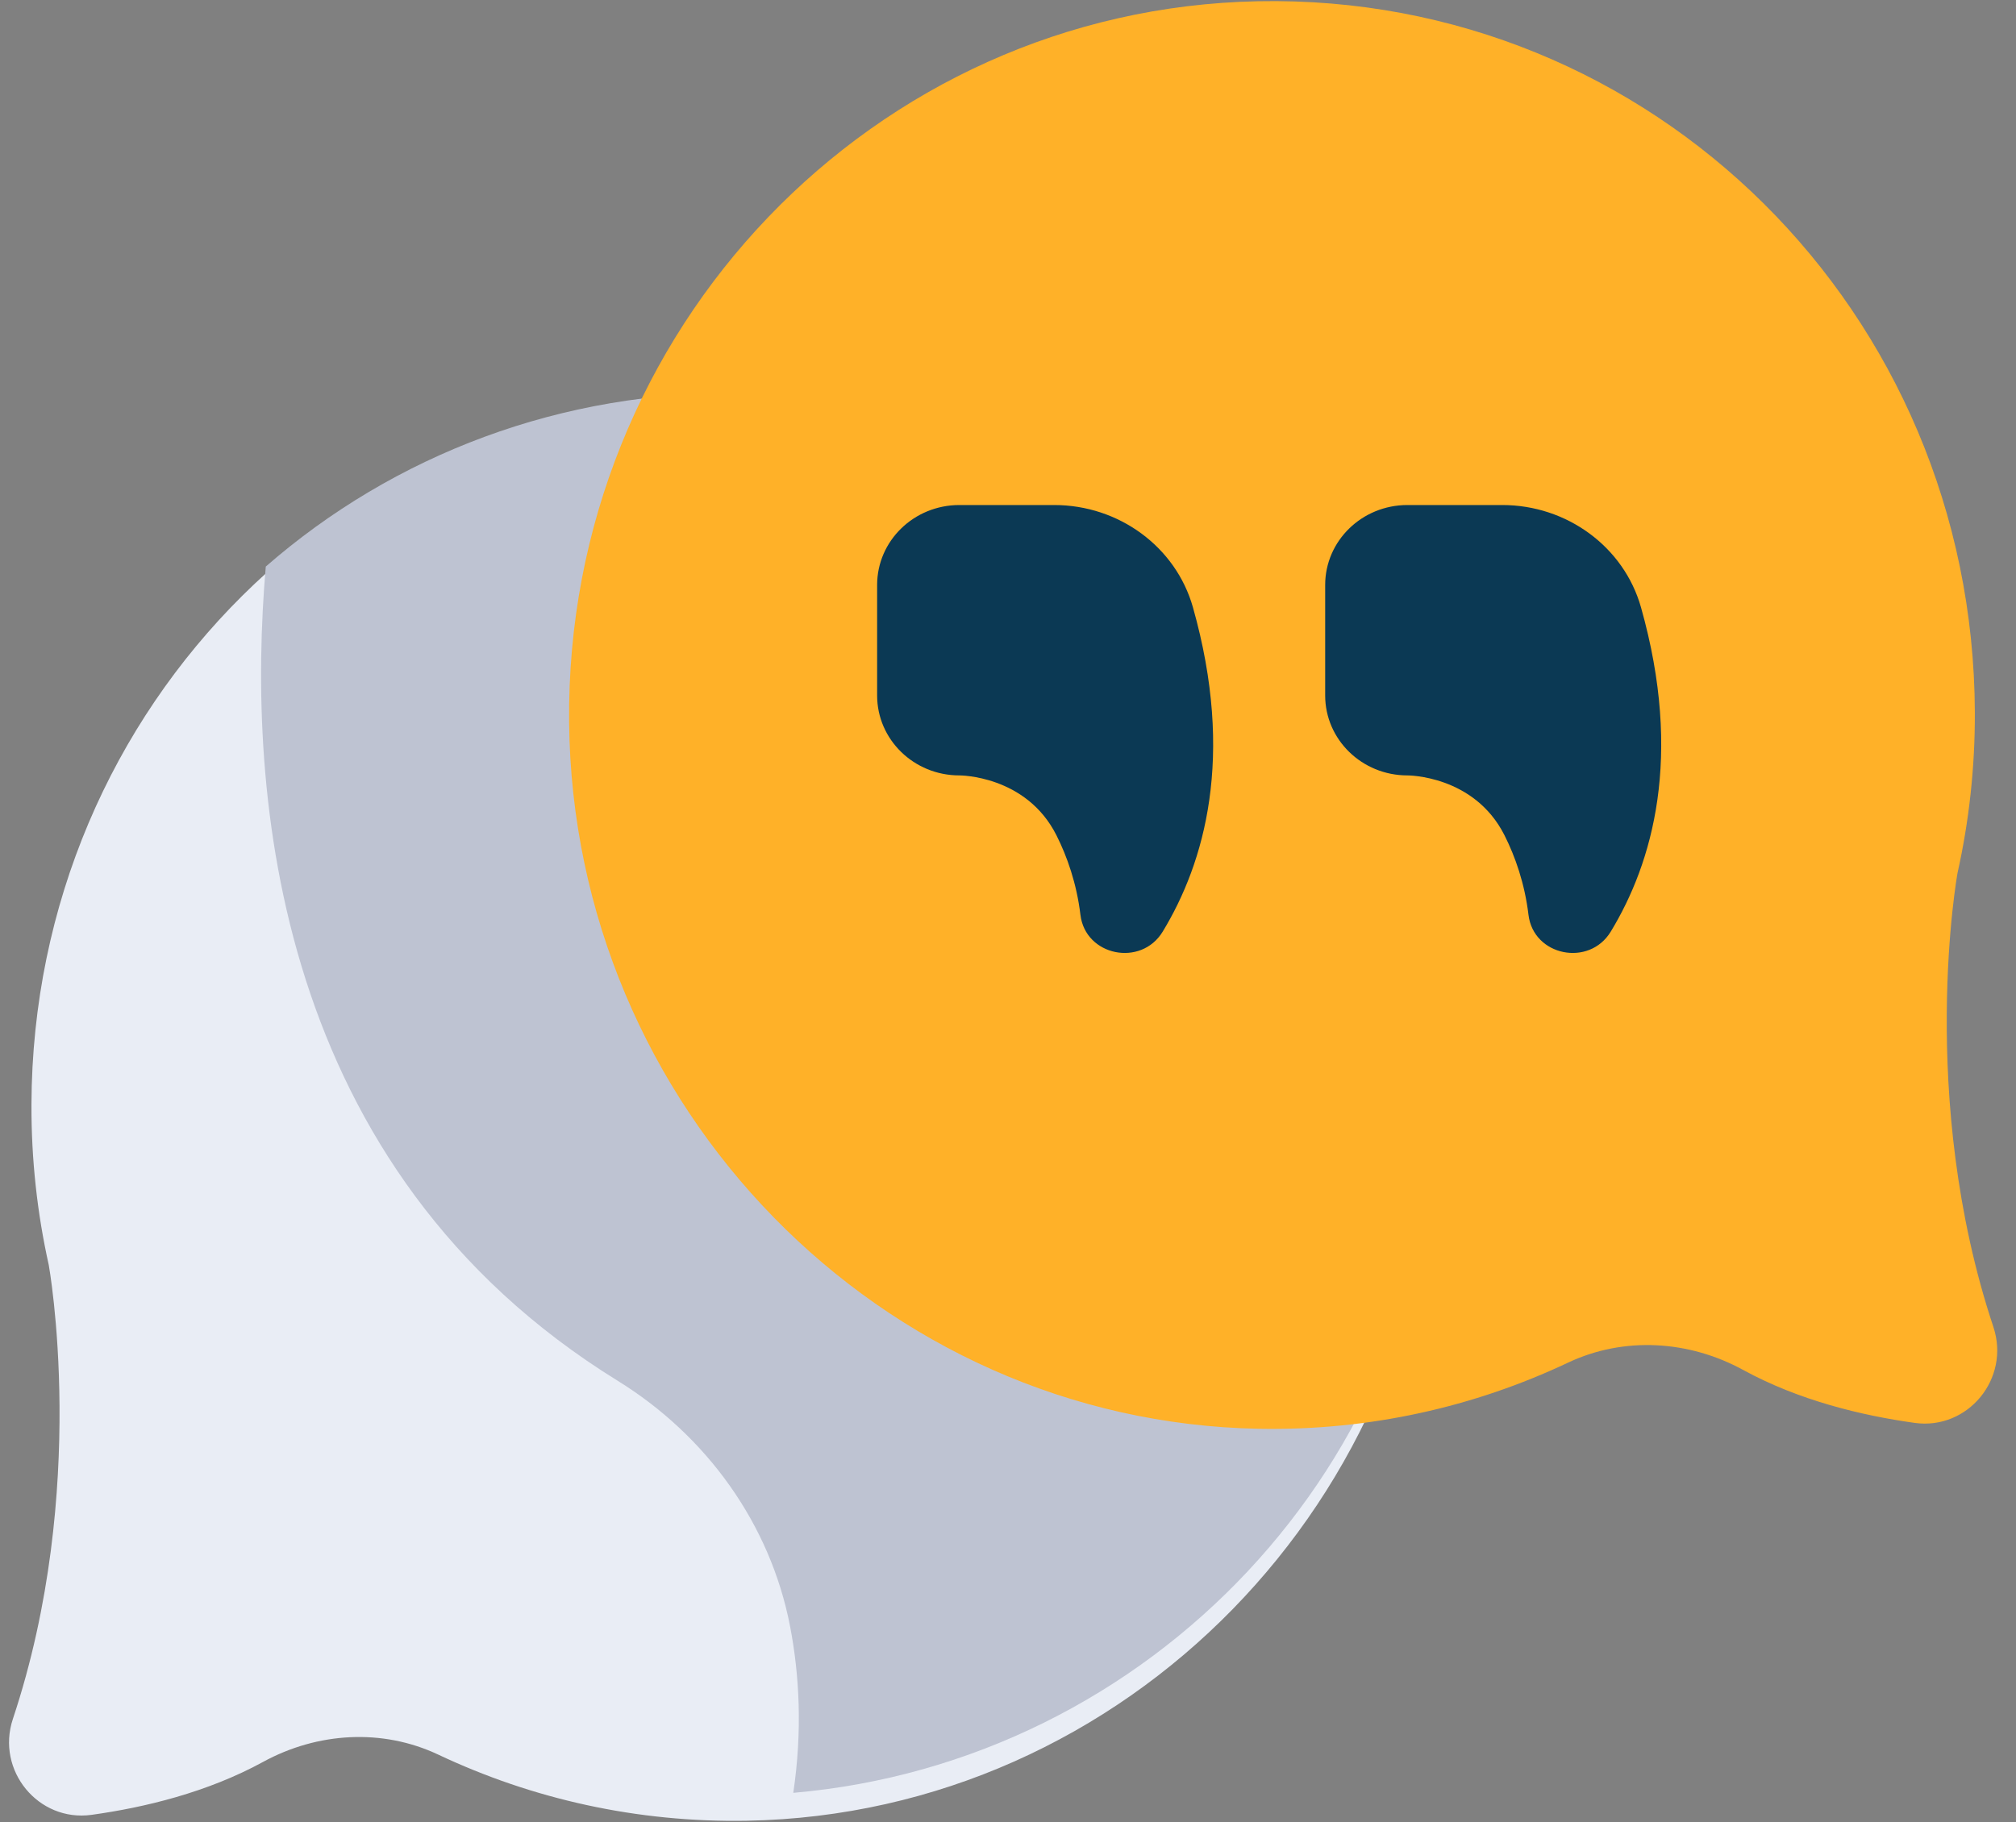
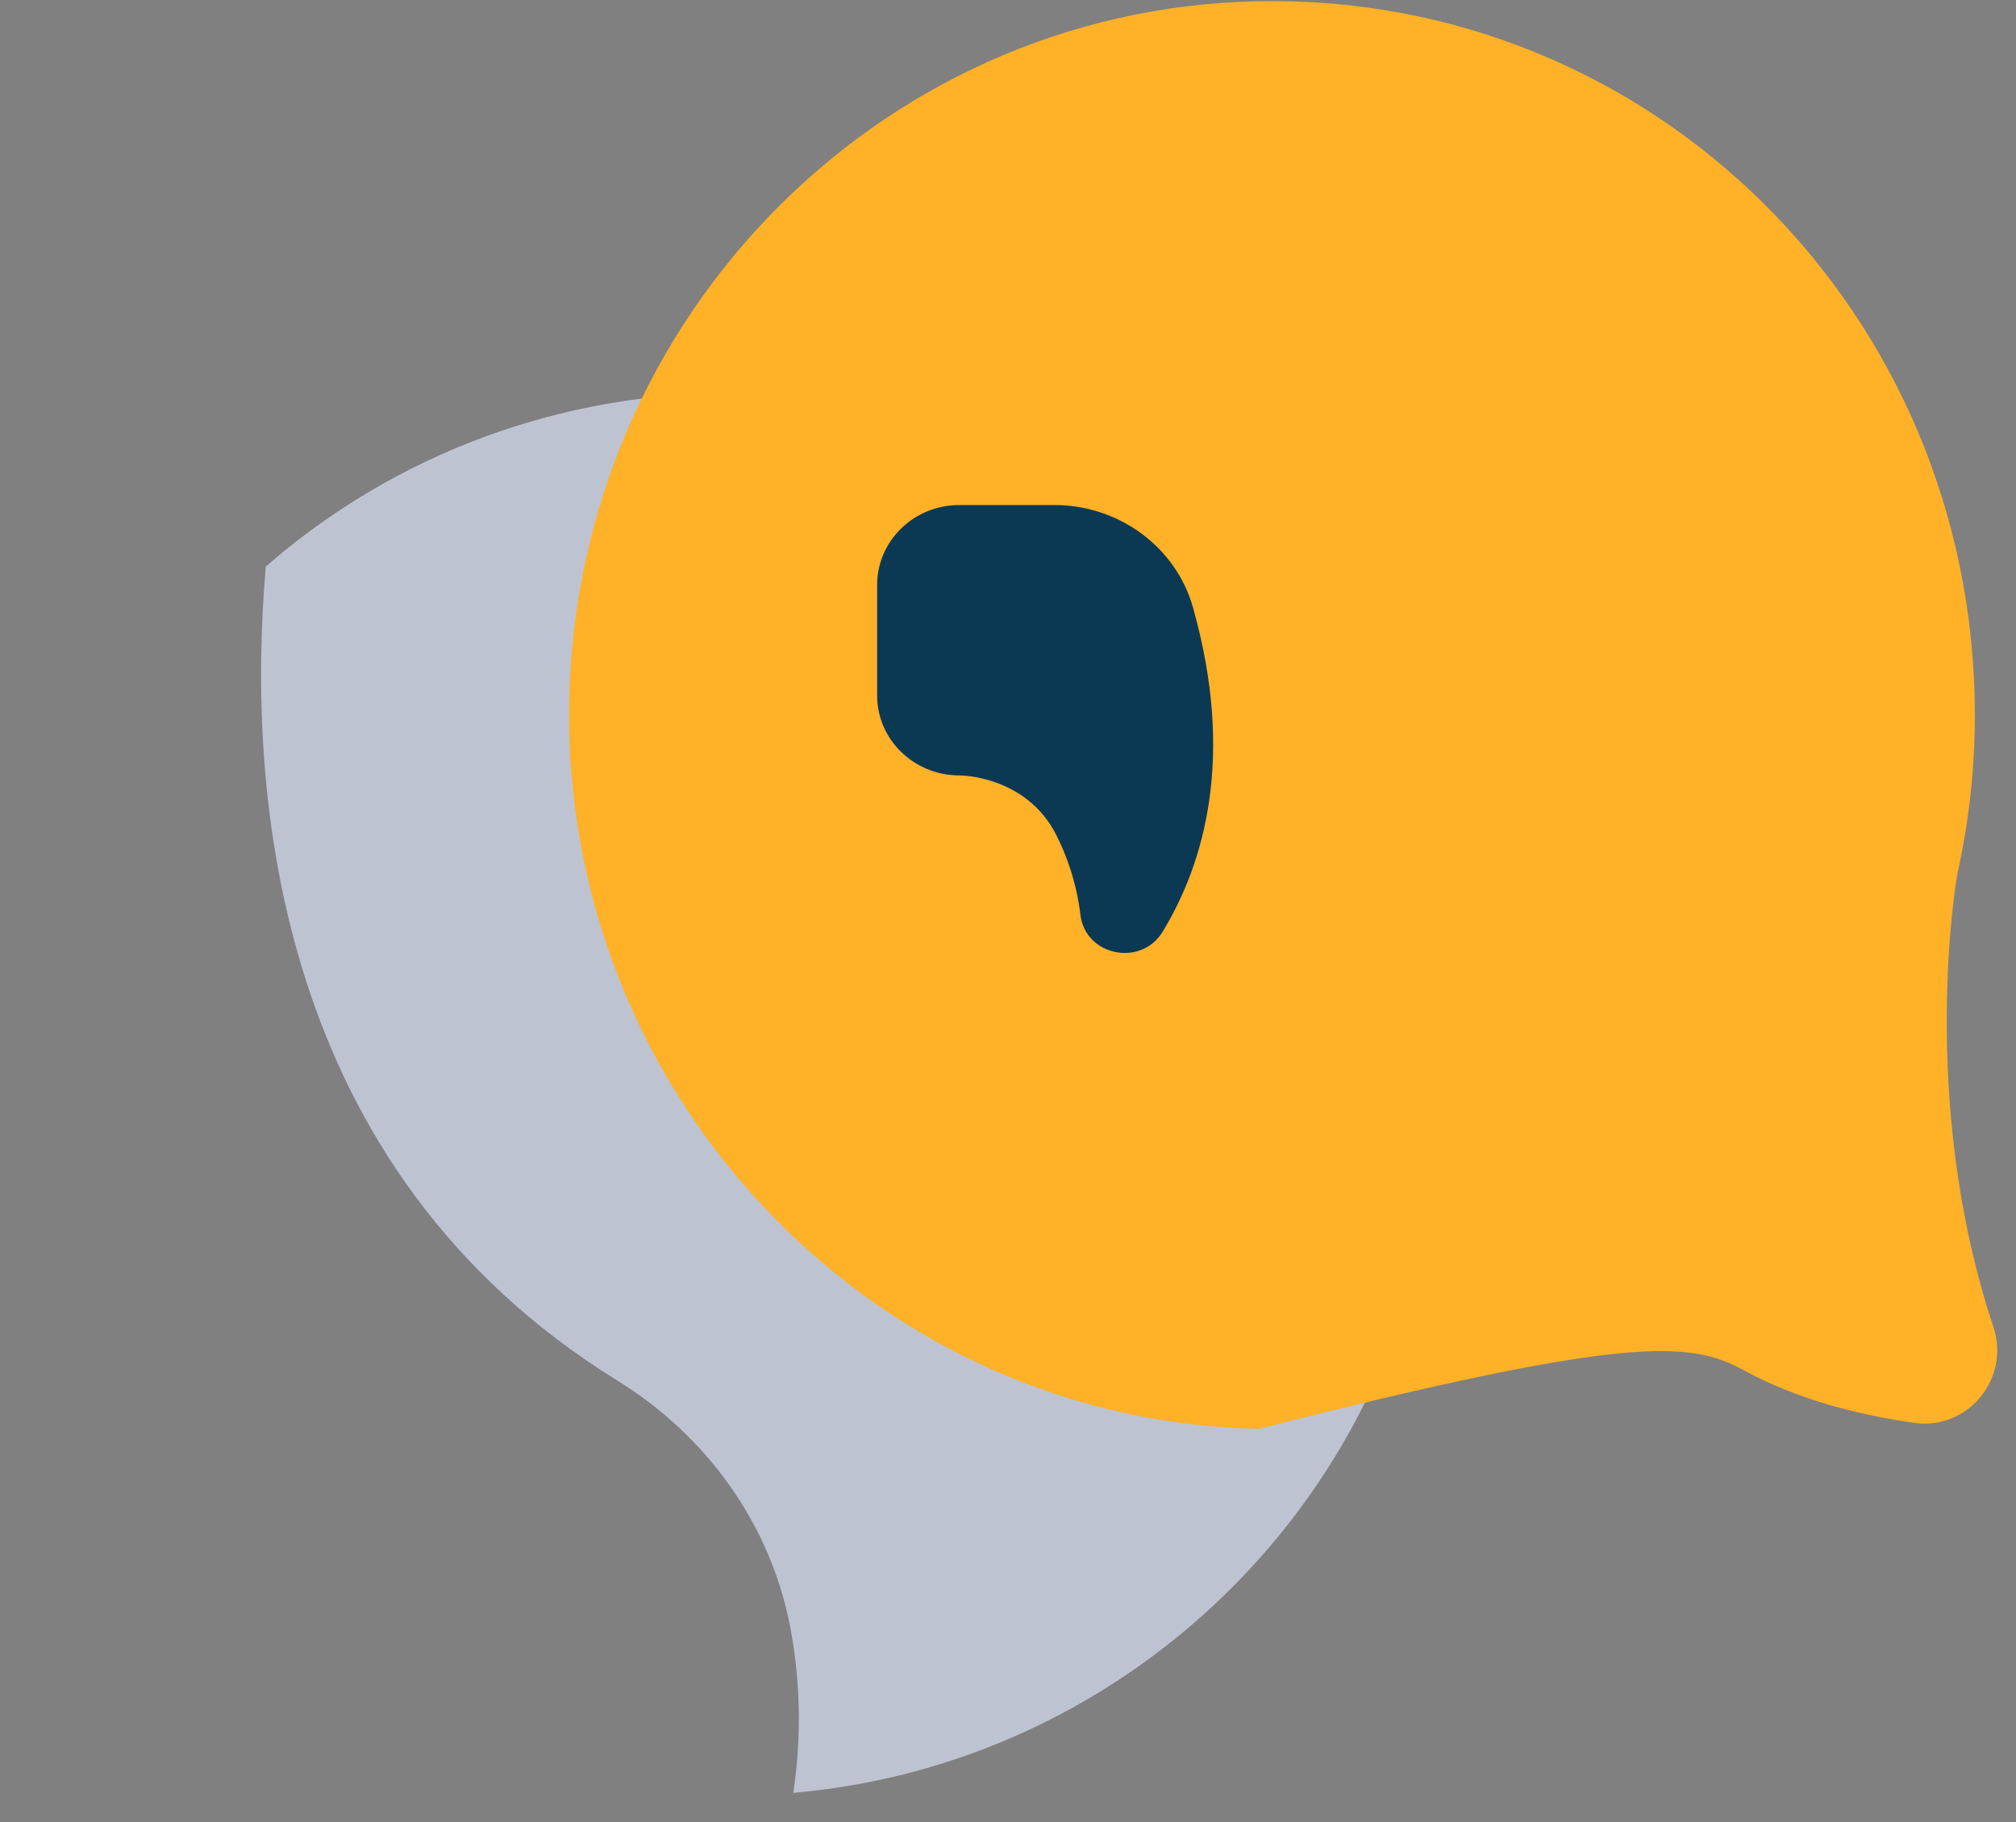
<svg xmlns="http://www.w3.org/2000/svg" width="73" height="66" viewBox="0 0 73 66" fill="none">
  <rect x="0" y="0" width="73" height="66" fill="#808080" stroke="none" />
  <g clip-path="url(#clip0_45_35511)">
-     <path d="M1.766 45.819C1.349 43.948 1.132 42.001 1.139 39.999C1.189 25.486 12.813 13.958 27.096 14.241C41.006 14.517 52.181 26.13 52.04 40.36C51.902 54.288 40.766 65.695 27.058 65.946C23.058 66.019 19.263 65.154 15.873 63.553C13.845 62.595 11.497 62.739 9.527 63.815C7.507 64.92 5.234 65.467 3.314 65.733C1.39 65.999 -0.155 64.126 0.467 62.258C3.237 53.934 1.766 45.82 1.766 45.819Z" fill="#E9EDF5" />
    <path d="M27.006 14.241C20.332 14.111 14.238 16.495 9.624 20.52C8.912 28.788 9.95 42.336 22.36 50.007C25.585 51.999 27.892 55.194 28.608 58.901C28.946 60.651 29.06 62.679 28.725 64.936C41.665 63.815 51.908 52.99 52.041 39.897C52.182 25.918 40.966 14.512 27.006 14.241Z" fill="#BEC3D2" />
-     <path d="M70.882 31.623C71.299 29.752 71.517 27.804 71.51 25.803C71.458 11.29 59.835 -0.238 45.552 0.045C31.642 0.321 20.467 11.934 20.608 26.164C20.746 40.092 31.882 51.499 45.59 51.75C49.59 51.823 53.385 50.958 56.775 49.356C58.803 48.398 61.151 48.543 63.121 49.619C65.141 50.724 67.414 51.27 69.334 51.537C71.258 51.803 72.803 49.93 72.181 48.061C69.412 39.738 70.882 31.623 70.882 31.623Z" fill="#FFB128" />
+     <path d="M70.882 31.623C71.299 29.752 71.517 27.804 71.51 25.803C71.458 11.29 59.835 -0.238 45.552 0.045C31.642 0.321 20.467 11.934 20.608 26.164C20.746 40.092 31.882 51.499 45.59 51.75C58.803 48.398 61.151 48.543 63.121 49.619C65.141 50.724 67.414 51.27 69.334 51.537C71.258 51.803 72.803 49.93 72.181 48.061C69.412 39.738 70.882 31.623 70.882 31.623Z" fill="#FFB128" />
    <path d="M38.174 18.292H34.738C33.094 18.292 31.761 19.588 31.761 21.188V25.189C31.761 26.788 33.094 28.085 34.738 28.085C34.738 28.085 37.154 28.071 38.253 30.251C38.644 31.028 38.986 32.001 39.123 33.135C39.302 34.624 41.318 35.034 42.102 33.743C43.611 31.257 44.728 27.418 43.197 21.998C42.577 19.804 40.512 18.292 38.174 18.292Z" fill="#0B3954" />
-     <path d="M54.398 18.292H50.962C49.318 18.292 47.985 19.588 47.985 21.188V25.189C47.985 26.788 49.318 28.085 50.962 28.085C50.962 28.085 53.378 28.071 54.477 30.251C54.869 31.028 55.21 32.001 55.347 33.135C55.526 34.624 57.542 35.034 58.326 33.743C59.836 31.257 60.952 27.418 59.421 21.998C58.801 19.804 56.736 18.292 54.398 18.292Z" fill="#0B3954" />
  </g>
  <defs>
    <clipPath id="clip0_45_35511">
      <rect width="71.994" height="65.91" fill="white" transform="translate(0.327 0.04)" />
    </clipPath>
  </defs>
</svg>